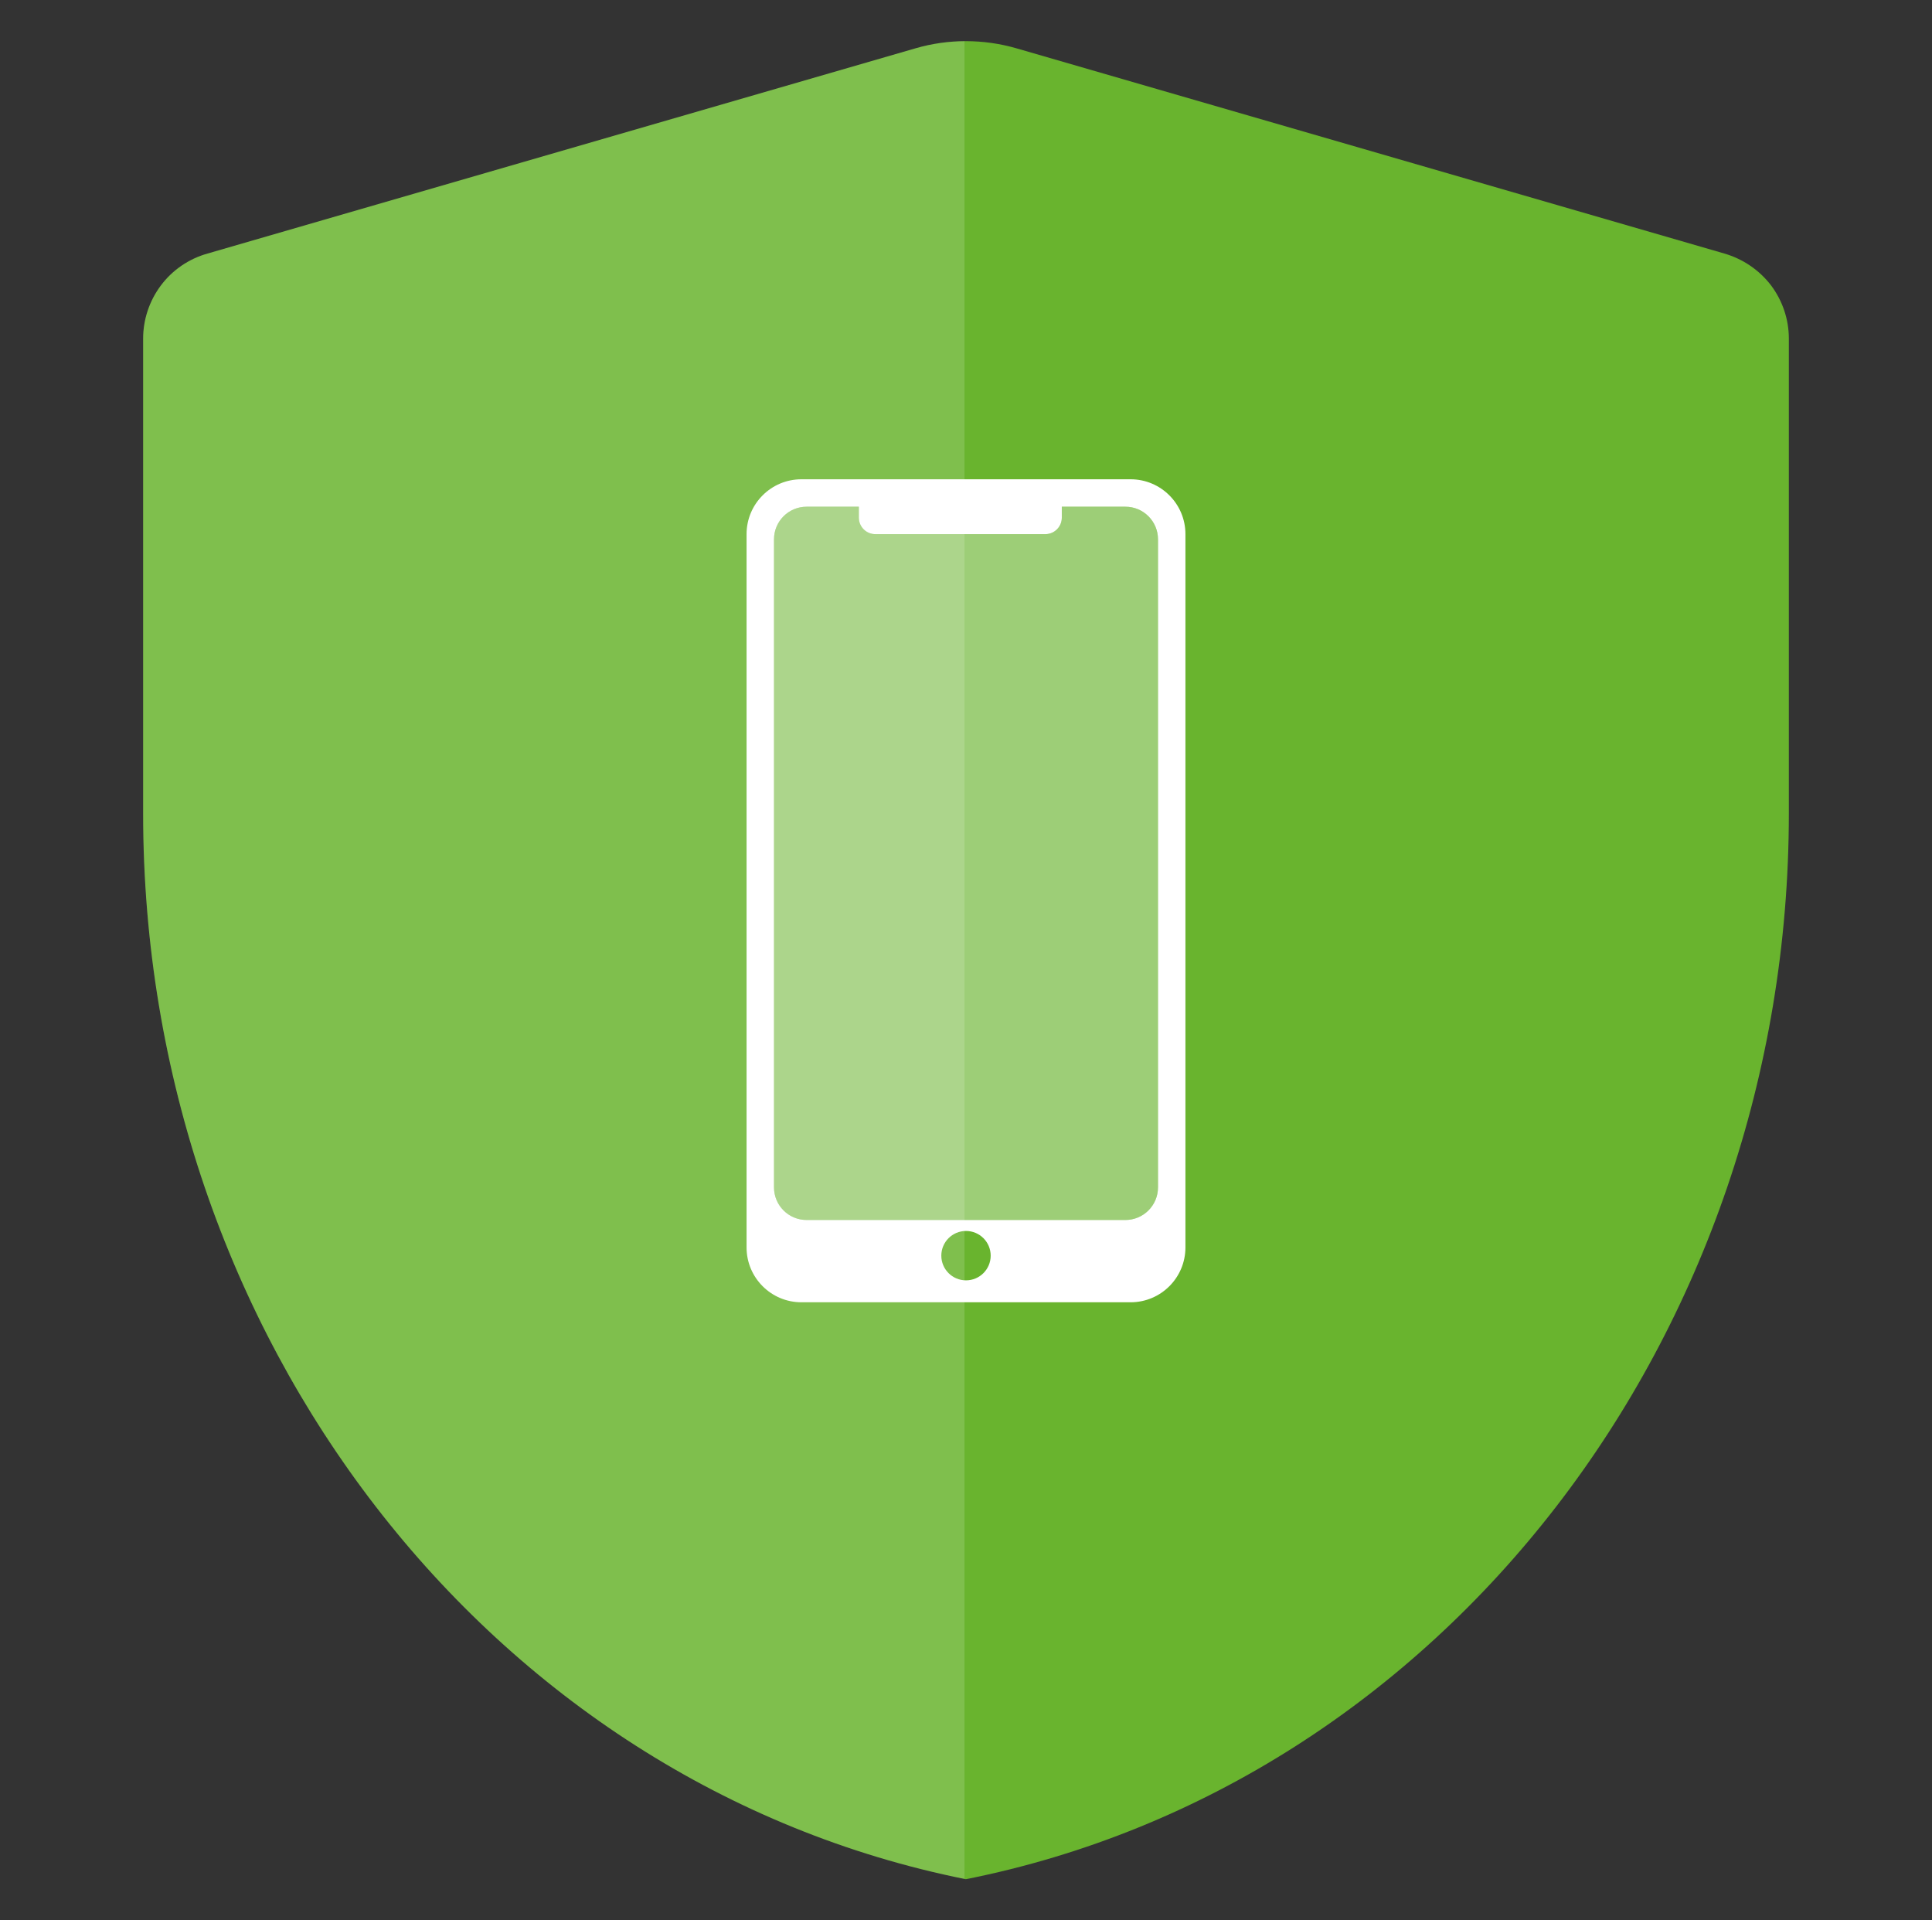
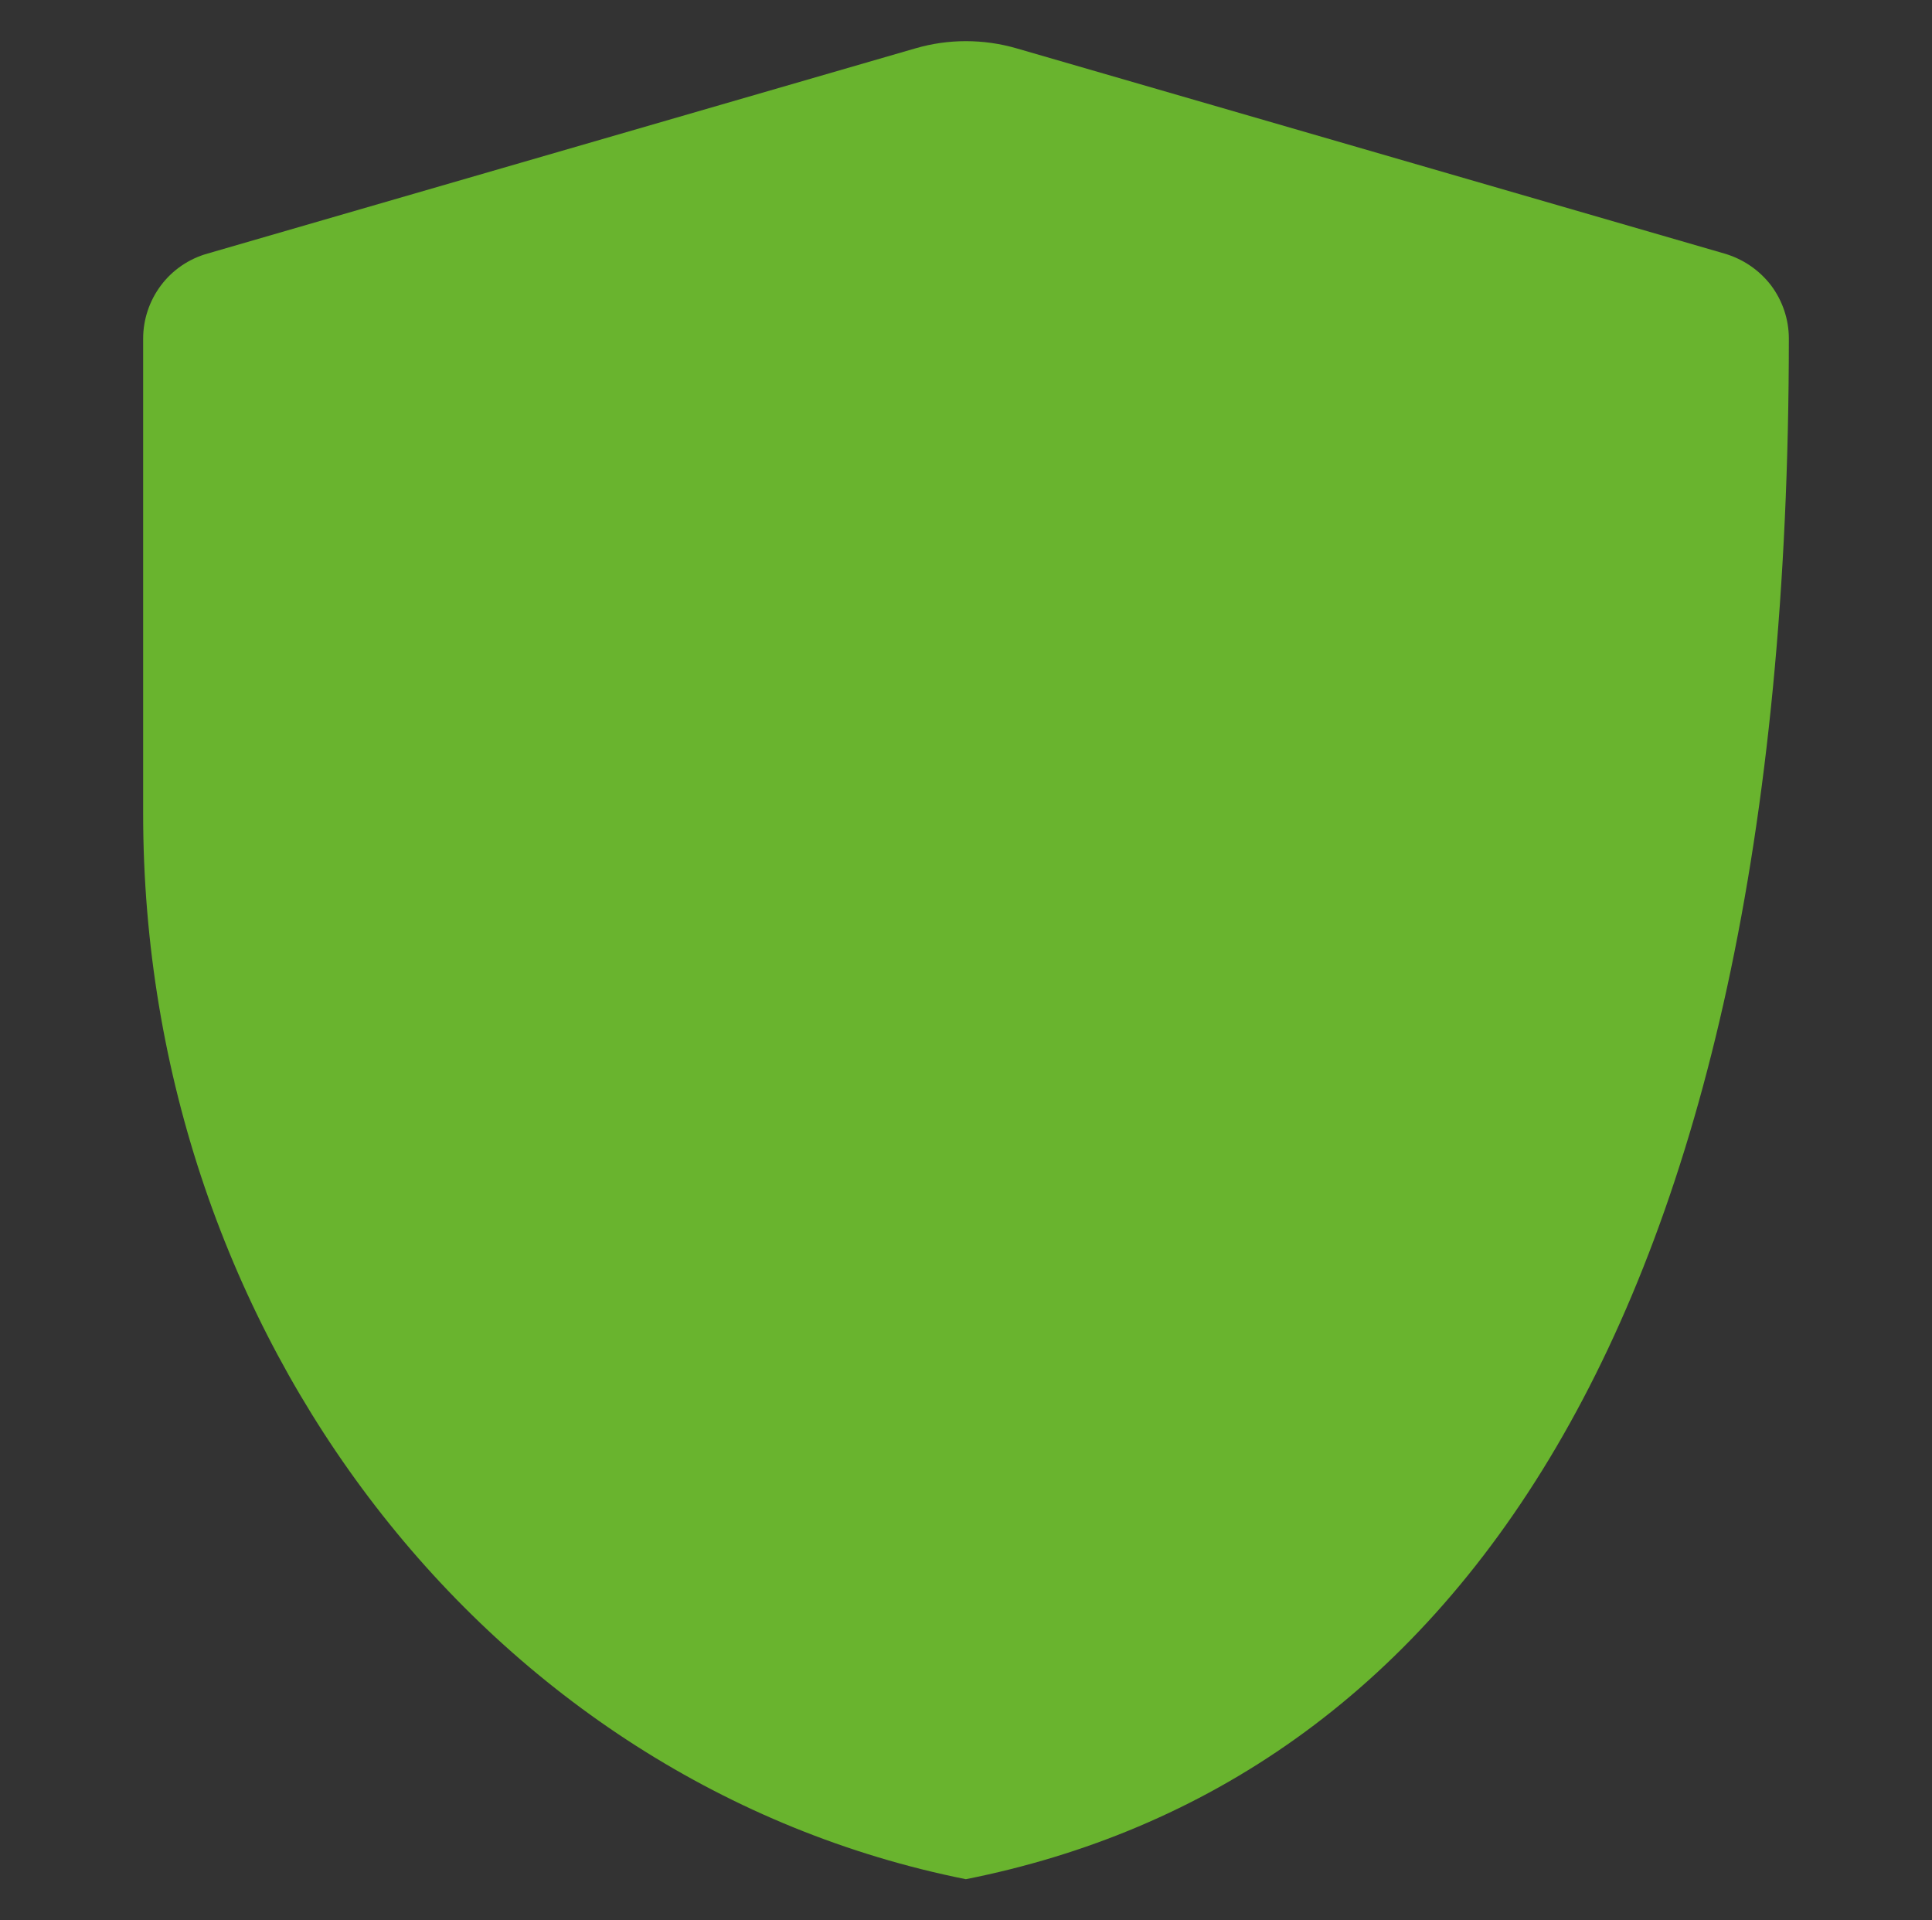
<svg xmlns="http://www.w3.org/2000/svg" width="161" height="160" viewBox="0 0 161 160" fill="none">
  <rect x="0" y="0" width="161" height="160" fill="#333333" stroke="none" />
-   <path d="M80.489 156.571C40.747 148.617 11.929 111.293 11.929 67.798V28.21C11.929 26.61 12.454 25.056 13.414 23.776C14.374 22.496 15.745 21.559 17.299 21.125L76.284 4.029C79.026 3.229 81.951 3.229 84.716 4.029L143.701 21.125C145.255 21.582 146.603 22.496 147.586 23.776C148.546 25.056 149.071 26.61 149.071 28.21V67.798C149.049 111.316 120.231 148.663 80.489 156.571Z" fill="#69B42E" />
-   <path fill-rule="evenodd" clip-rule="evenodd" d="M80.374 3.429C78.994 3.44 77.617 3.64 76.284 4.029L17.299 21.125C15.745 21.559 14.374 22.496 13.414 23.776C12.454 25.056 11.929 26.611 11.929 28.21V67.798C11.929 111.251 40.691 148.546 80.374 156.548V3.429Z" fill="white" fill-opacity="0.15" />
-   <path fill-rule="evenodd" clip-rule="evenodd" d="M62.214 44.504C62.214 41.979 64.261 39.932 66.786 39.932H94.214C96.739 39.932 98.786 41.979 98.786 44.504V103.932C98.786 106.457 96.739 108.503 94.214 108.503H66.786C64.261 108.503 62.214 106.457 62.214 103.932V44.504ZM82.557 104.618C82.557 105.754 81.636 106.675 80.5 106.675C79.364 106.675 78.443 105.754 78.443 104.618C78.443 103.482 79.364 102.561 80.5 102.561C81.636 102.561 82.557 103.482 82.557 104.618ZM67.217 42.218H71.57V43.132C71.57 43.889 72.184 44.504 72.942 44.504H87.113C87.87 44.504 88.484 43.889 88.484 43.132V42.218H93.783C95.283 42.218 96.5 43.434 96.5 44.935V98.929C96.5 100.43 95.283 101.646 93.783 101.646H67.217C65.716 101.646 64.5 100.43 64.5 98.929V44.935C64.5 43.434 65.716 42.218 67.217 42.218Z" fill="white" />
-   <path fill-rule="evenodd" clip-rule="evenodd" d="M71.57 42.218H67.217C65.716 42.218 64.5 43.434 64.5 44.935V98.929C64.5 100.43 65.716 101.646 67.217 101.646H93.783C95.283 101.646 96.5 100.43 96.5 98.929V44.935C96.5 43.434 95.283 42.218 93.783 42.218H88.484V43.132C88.484 43.889 87.87 44.504 87.113 44.504H72.942C72.184 44.504 71.57 43.889 71.57 43.132V42.218Z" fill="white" fill-opacity="0.35" />
+   <path d="M80.489 156.571C40.747 148.617 11.929 111.293 11.929 67.798V28.21C11.929 26.61 12.454 25.056 13.414 23.776C14.374 22.496 15.745 21.559 17.299 21.125L76.284 4.029C79.026 3.229 81.951 3.229 84.716 4.029L143.701 21.125C145.255 21.582 146.603 22.496 147.586 23.776C148.546 25.056 149.071 26.61 149.071 28.21C149.049 111.316 120.231 148.663 80.489 156.571Z" fill="#69B42E" />
</svg>